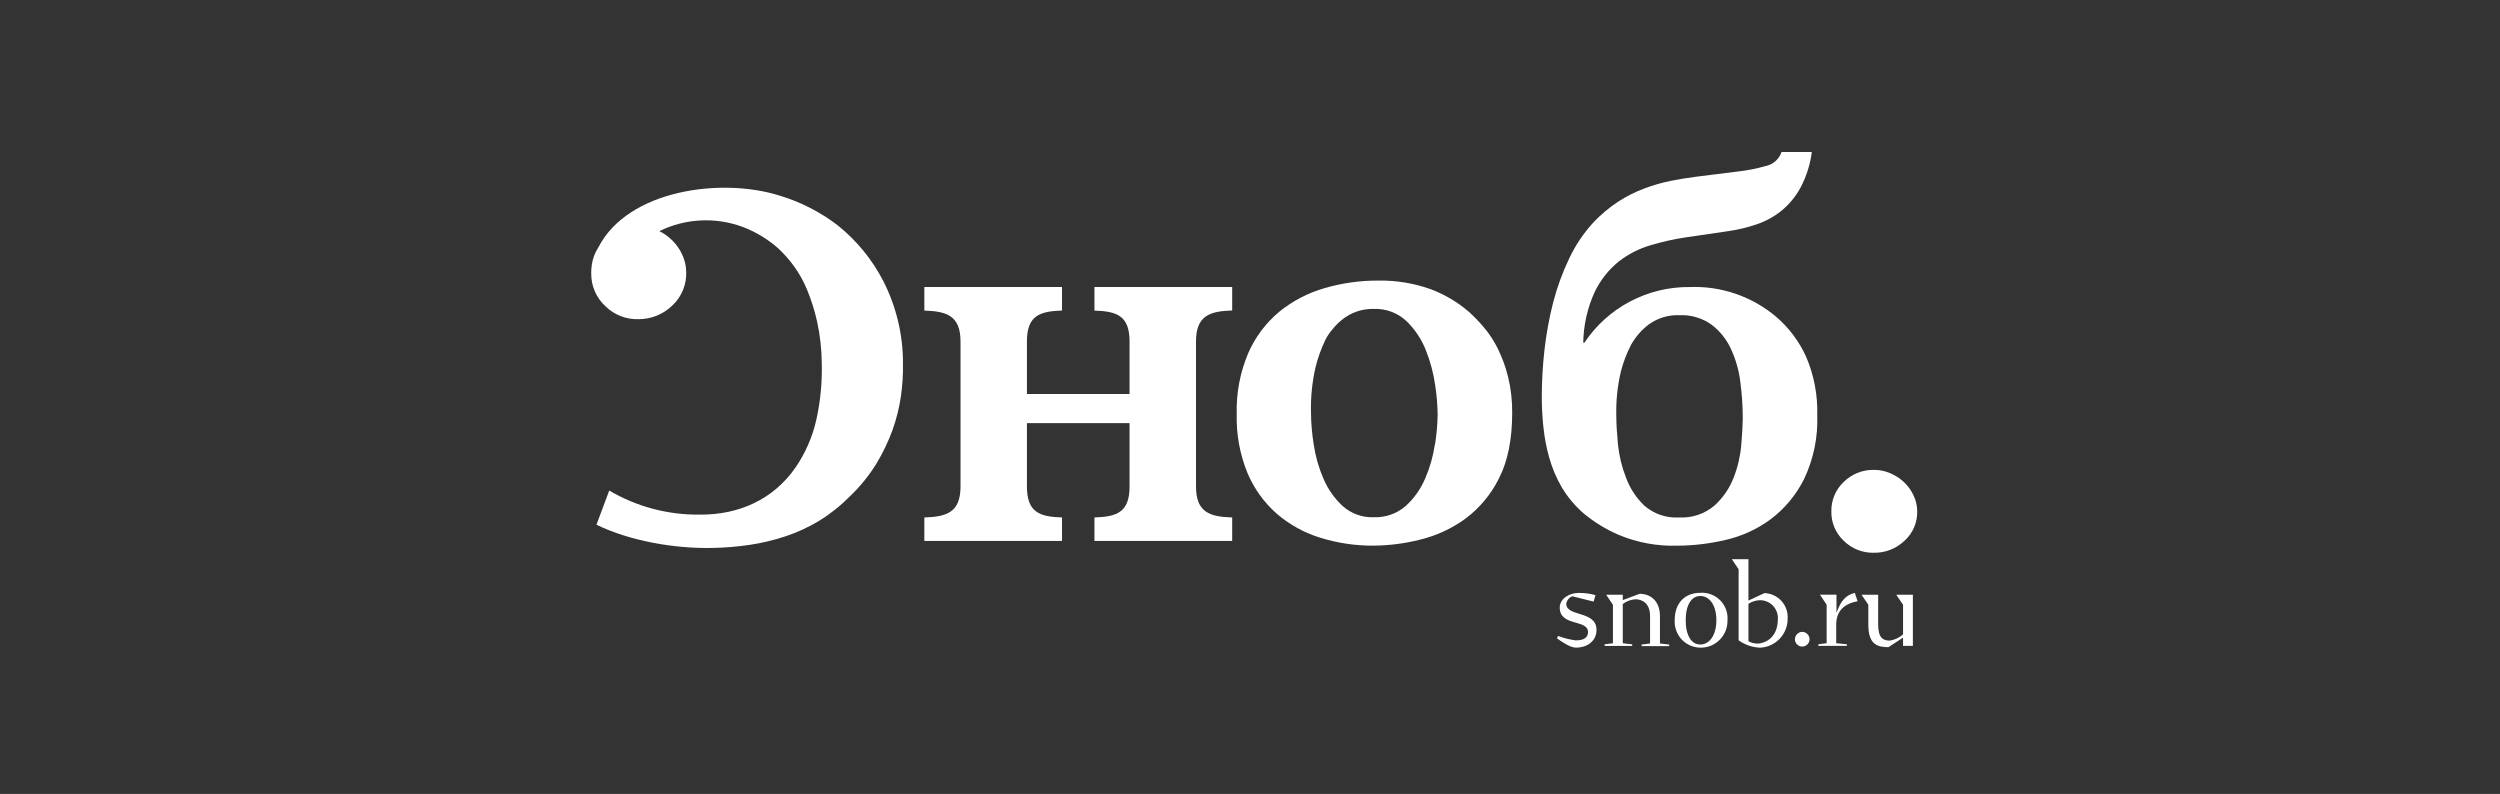
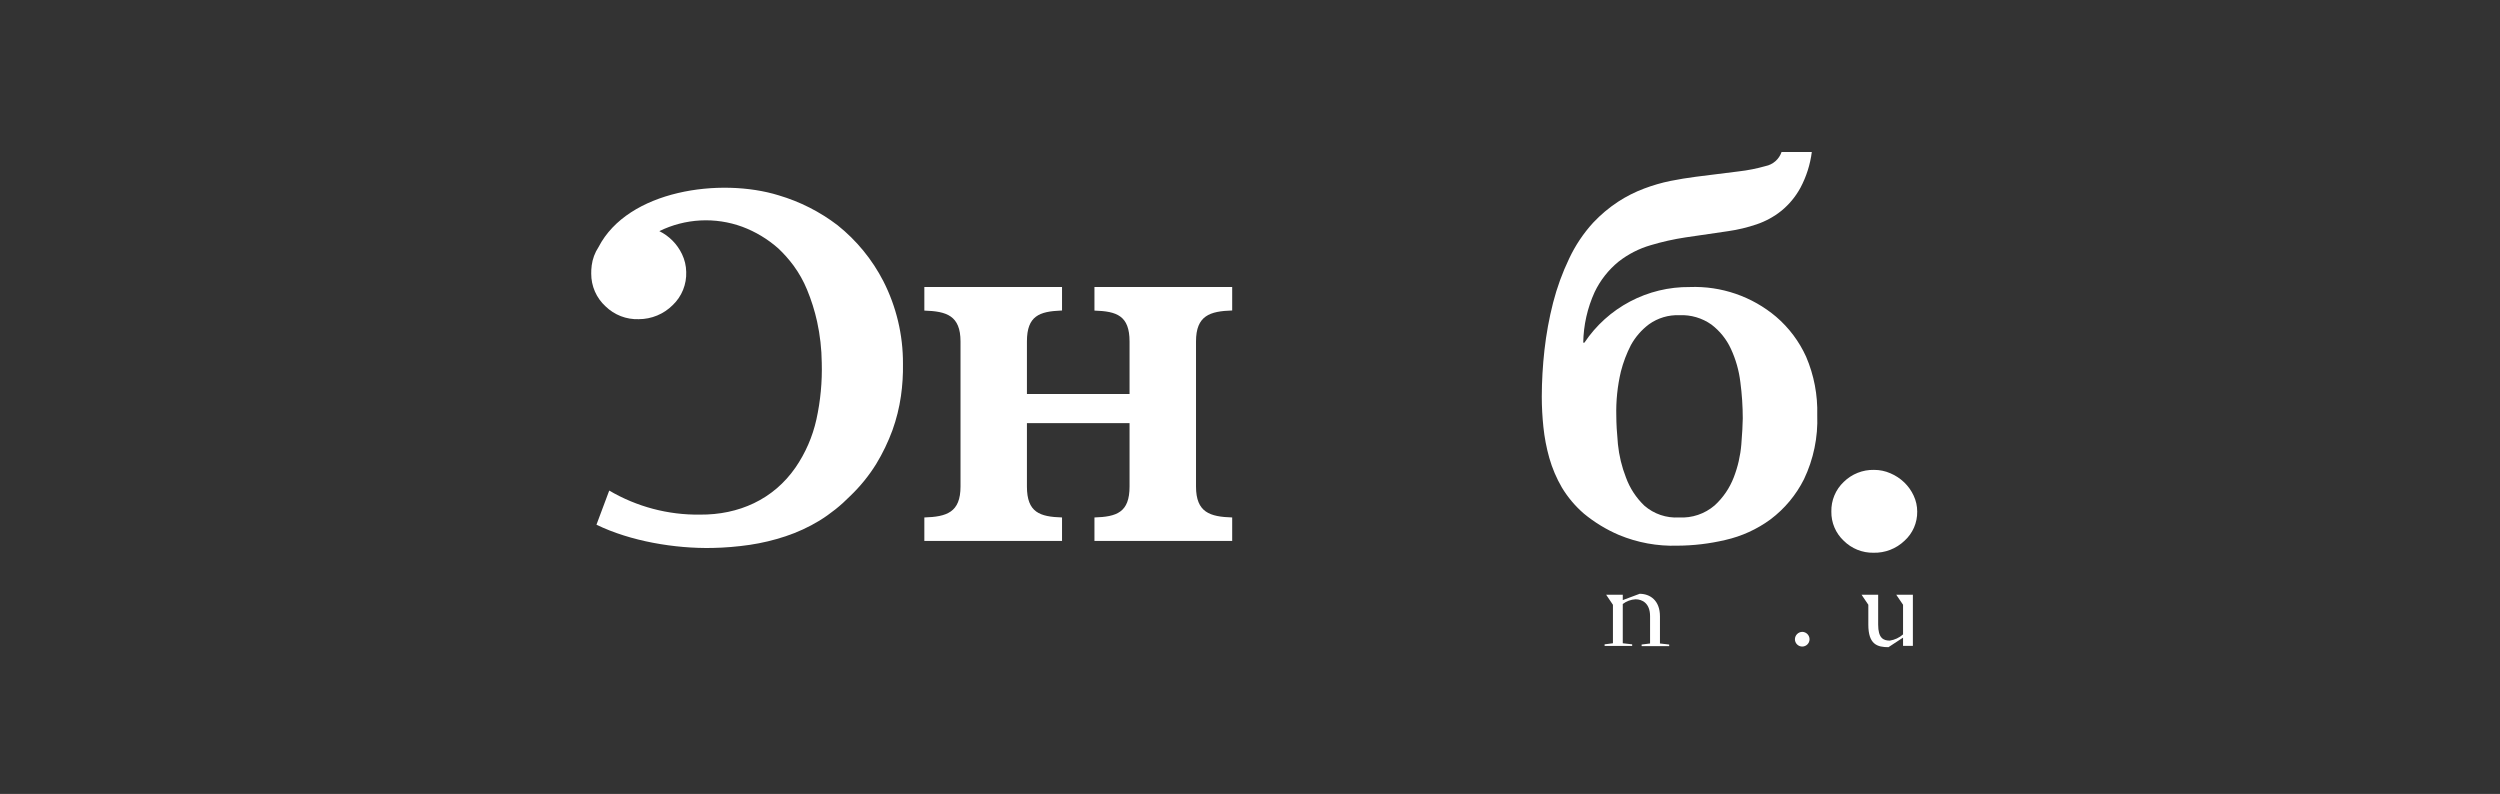
<svg xmlns="http://www.w3.org/2000/svg" width="296" height="94" viewBox="0 0 296 94" fill="none">
  <rect x="0" y="0" width="296" height="94" fill="#333333" stroke="none" />
  <path d="M99.156 26.657C97.071 25.067 94.713 23.87 92.198 23.128C85.322 20.996 74.359 22.495 70.868 29.251C70.43 29.915 70.151 30.67 70.052 31.459C70.054 31.471 70.054 31.484 70.052 31.497C70.012 31.794 69.995 32.094 70.001 32.395C69.996 33.124 70.145 33.846 70.437 34.514C70.729 35.182 71.158 35.781 71.696 36.272C72.215 36.778 72.83 37.173 73.505 37.434C74.18 37.695 74.901 37.816 75.625 37.791C76.376 37.791 77.12 37.642 77.814 37.353C78.508 37.065 79.137 36.641 79.667 36.108C80.192 35.604 80.604 34.994 80.876 34.319C81.149 33.645 81.275 32.92 81.248 32.192C81.236 31.462 81.065 30.744 80.748 30.086C80.184 28.905 79.24 27.947 78.066 27.366C79.583 26.621 81.235 26.192 82.922 26.102C84.609 26.013 86.297 26.267 87.884 26.847C89.453 27.434 90.9 28.305 92.154 29.415C92.814 30.038 93.417 30.717 93.956 31.446C94.6 32.325 95.136 33.279 95.55 34.286C96.059 35.514 96.46 36.784 96.746 38.082C97.094 39.68 97.279 41.31 97.296 42.946C97.36 45.201 97.147 47.455 96.664 49.657C96.212 51.696 95.372 53.629 94.19 55.351C91.565 59.146 87.454 60.968 82.886 60.93C79.109 60.984 75.389 59.999 72.133 58.083L70.621 62.125C74.644 64.086 79.92 64.966 84.348 64.877C85.83 64.848 87.309 64.725 88.776 64.51C90.213 64.296 91.629 63.957 93.007 63.498C94.403 63.035 95.741 62.418 96.999 61.657C98.329 60.836 99.554 59.856 100.649 58.741C101.834 57.611 102.871 56.336 103.736 54.946C104.51 53.671 105.159 52.324 105.672 50.923C106.139 49.619 106.474 48.271 106.671 46.9C106.853 45.63 106.933 44.348 106.911 43.066C106.927 39.67 106.131 36.319 104.59 33.293C103.268 30.722 101.416 28.46 99.156 26.657Z" fill="white" />
  <path d="M129.583 36.774C132.215 36.856 133.739 37.362 133.739 40.437V46.648H121.588V40.424C121.588 37.388 123.074 36.875 125.649 36.768H125.744V33.984H109.442V36.774C112.074 36.856 113.725 37.362 113.725 40.437V57.604C113.725 60.679 112.074 61.185 109.442 61.267V64.044H125.744V61.267C123.112 61.185 121.588 60.679 121.588 57.604V54.132V50.096H133.739V57.604C133.739 60.679 132.215 61.185 129.583 61.267V64.044H145.891V61.267C143.259 61.185 141.608 60.679 141.608 57.604V53.031V43.435V40.424C141.608 37.356 143.259 36.844 145.891 36.761V33.984H129.583V36.774Z" fill="white" />
-   <path d="M177.335 41.268C176.889 40.358 176.33 39.507 175.671 38.737C175.126 38.092 174.539 37.483 173.912 36.916C172.574 35.765 171.043 34.859 169.39 34.24C167.399 33.529 165.297 33.184 163.184 33.222C161.031 33.211 158.887 33.514 156.82 34.12C154.872 34.677 153.057 35.622 151.482 36.897C149.896 38.216 148.638 39.886 147.806 41.774C146.829 44.063 146.359 46.535 146.427 49.023C146.363 51.405 146.793 53.775 147.693 55.981C148.47 57.839 149.66 59.496 151.172 60.827C152.674 62.119 154.427 63.086 156.321 63.667C158.356 64.301 160.477 64.617 162.608 64.603C164.473 64.59 166.329 64.352 168.137 63.895C170.062 63.427 171.878 62.589 173.482 61.428C175.173 60.172 176.541 58.533 177.474 56.645C178.515 54.626 179.038 52.053 179.043 48.928C179.062 47.484 178.9 46.043 178.562 44.639C178.276 43.474 177.864 42.344 177.335 41.268ZM169.883 52.654C169.679 54.038 169.291 55.389 168.732 56.671C168.209 57.904 167.426 59.009 166.435 59.91C165.387 60.822 164.029 61.298 162.64 61.238C161.289 61.291 159.97 60.814 158.965 59.91C157.99 59.001 157.216 57.897 156.694 56.671C156.136 55.379 155.748 54.02 155.543 52.629C155.341 51.373 155.234 50.105 155.22 48.833C155.176 47.027 155.359 45.223 155.764 43.463C156.045 42.335 156.441 41.239 156.947 40.192C157.16 39.78 157.422 39.393 157.725 39.041C158.064 38.61 158.45 38.217 158.876 37.871C159.944 36.996 161.292 36.536 162.672 36.574C163.382 36.55 164.089 36.667 164.754 36.917C165.418 37.168 166.026 37.548 166.543 38.035C167.553 39.02 168.338 40.211 168.846 41.527C169.368 42.846 169.731 44.222 169.927 45.626C170.1 46.751 170.197 47.886 170.218 49.023C170.203 50.248 170.095 51.47 169.896 52.679L169.883 52.654Z" fill="white" />
  <path d="M210.298 37.508C207.447 35.099 203.799 33.842 200.069 33.985C197.606 33.959 195.176 34.548 192.998 35.698C190.82 36.847 188.963 38.522 187.595 40.57H187.456C187.488 38.504 187.947 36.467 188.803 34.586C189.471 33.187 190.441 31.953 191.643 30.974C192.773 30.091 194.061 29.432 195.439 29.032C196.79 28.627 198.168 28.319 199.563 28.108L204.623 27.368C205.763 27.204 206.886 26.935 207.976 26.565C209.043 26.206 210.038 25.662 210.917 24.958C211.84 24.202 212.607 23.274 213.176 22.226C213.875 20.91 214.329 19.478 214.517 18H210.936C210.793 18.419 210.543 18.793 210.21 19.085C209.877 19.377 209.473 19.577 209.039 19.664C207.993 19.961 206.925 20.173 205.844 20.296L200.784 20.929C199.803 21.055 198.804 21.22 197.779 21.422C196.724 21.639 195.687 21.939 194.679 22.32C193.59 22.728 192.548 23.254 191.574 23.889C190.5 24.596 189.513 25.426 188.632 26.363C187.474 27.63 186.514 29.065 185.786 30.62C184.985 32.291 184.35 34.037 183.888 35.832C183.418 37.679 183.075 39.556 182.863 41.449C182.658 43.283 182.552 45.126 182.547 46.971C182.549 48.167 182.612 49.362 182.737 50.552C182.865 51.795 183.1 53.024 183.439 54.227C183.787 55.448 184.287 56.621 184.925 57.719C185.625 58.881 186.505 59.925 187.531 60.812C188.789 61.849 190.188 62.702 191.687 63.342C193.874 64.25 196.229 64.682 198.595 64.608C200.512 64.6 202.423 64.373 204.288 63.931C206.216 63.494 208.033 62.665 209.627 61.495C211.298 60.237 212.656 58.609 213.593 56.738C214.723 54.372 215.261 51.767 215.162 49.148C215.228 46.777 214.779 44.42 213.846 42.24C213.023 40.423 211.812 38.808 210.298 37.508ZM206.173 52.627C206.063 53.957 205.762 55.265 205.281 56.511C204.794 57.783 204.017 58.925 203.01 59.844C201.84 60.846 200.329 61.355 198.791 61.267C197.298 61.356 195.829 60.856 194.698 59.876C193.724 58.947 192.977 57.806 192.516 56.542C192.02 55.274 191.699 53.944 191.561 52.589C191.434 51.229 191.371 50.122 191.371 49.255C191.323 47.48 191.506 45.707 191.915 43.98C192.192 42.899 192.588 41.853 193.098 40.861C193.63 39.896 194.361 39.055 195.242 38.394C196.29 37.647 197.556 37.268 198.842 37.319C200.196 37.257 201.531 37.649 202.637 38.432C203.629 39.186 204.419 40.172 204.94 41.304C205.519 42.552 205.897 43.884 206.059 45.251C206.247 46.673 206.342 48.105 206.344 49.54C206.331 50.28 206.281 51.324 206.173 52.627Z" fill="white" />
  <path d="M226.58 58.689C226.308 58.099 225.928 57.565 225.461 57.114C224.986 56.66 224.433 56.295 223.829 56.039C223.215 55.768 222.551 55.63 221.88 55.634C221.219 55.62 220.561 55.739 219.946 55.984C219.331 56.228 218.772 56.593 218.3 57.057C217.822 57.508 217.445 58.054 217.192 58.66C216.939 59.266 216.817 59.918 216.832 60.574C216.822 61.221 216.947 61.862 217.2 62.457C217.453 63.052 217.828 63.587 218.3 64.028C218.762 64.487 219.311 64.849 219.915 65.093C220.519 65.336 221.166 65.456 221.817 65.445C222.493 65.462 223.165 65.346 223.796 65.103C224.427 64.86 225.003 64.494 225.492 64.028C225.974 63.593 226.358 63.059 226.618 62.464C226.877 61.868 227.007 61.224 226.998 60.574C226.999 59.923 226.856 59.279 226.58 58.689Z" fill="white" />
-   <path d="M186.615 76.682C185.919 76.682 185.021 76.049 184.351 75.587L184.464 75.296C185.144 75.552 185.851 75.728 186.571 75.821C187.558 75.821 188.019 75.474 188.019 74.835C188.019 73.297 184.673 74.202 184.673 71.937C184.673 70.881 185.812 70.204 186.881 70.204C187.565 70.192 188.246 70.28 188.905 70.463L188.684 71.229L186.153 70.596C185.97 70.67 185.809 70.79 185.685 70.944C185.561 71.098 185.478 71.281 185.445 71.476C185.445 73.082 189.025 72.247 189.025 74.582C189.032 75.992 187.792 76.682 186.615 76.682Z" fill="white" />
  <path d="M194.135 70.305C195.343 70.305 196.539 71.064 196.539 72.98V76.188L197.633 76.314V76.504H194.369V76.314L195.368 76.188V72.955C195.368 71.431 194.451 70.956 193.648 70.956C193.1 70.986 192.573 71.18 192.136 71.513V76.162L193.249 76.289V76.478H189.985V76.289L190.972 76.162V71.608L190.169 70.418H192.136V71.051L194.135 70.305Z" fill="white" />
-   <path d="M201.321 76.683C200.906 76.678 200.496 76.59 200.116 76.422C199.736 76.255 199.393 76.012 199.11 75.709C198.826 75.406 198.607 75.048 198.465 74.658C198.323 74.267 198.262 73.852 198.285 73.438C198.285 71.274 199.601 70.186 201.321 70.186C201.756 70.157 202.192 70.223 202.6 70.378C203.007 70.534 203.376 70.775 203.681 71.086C203.986 71.397 204.221 71.771 204.368 72.181C204.515 72.591 204.572 73.029 204.535 73.463C204.542 73.888 204.465 74.309 204.306 74.703C204.147 75.097 203.911 75.454 203.611 75.755C203.311 76.055 202.954 76.292 202.561 76.452C202.167 76.611 201.746 76.69 201.321 76.683ZM201.321 70.566C200.284 70.566 199.588 71.591 199.588 73.438C199.588 75.285 200.284 76.31 201.321 76.31C202.359 76.31 203.219 75.266 203.219 73.438C203.219 71.61 202.365 70.566 201.321 70.566Z" fill="white" />
-   <path d="M205.851 75.813V67.4L205.054 66.211H207.015V71.107L208.912 70.221C209.294 70.235 209.669 70.325 210.015 70.486C210.361 70.647 210.671 70.876 210.927 71.159C211.183 71.442 211.38 71.774 211.505 72.134C211.631 72.495 211.682 72.877 211.658 73.258C211.66 74.142 211.32 74.993 210.71 75.632C210.099 76.271 209.264 76.649 208.381 76.686C207.471 76.648 206.591 76.344 205.851 75.813ZM210.5 73.283C210.515 72.997 210.471 72.71 210.371 72.441C210.272 72.173 210.118 71.927 209.921 71.719C209.723 71.511 209.485 71.346 209.221 71.233C208.958 71.12 208.674 71.062 208.387 71.063C207.899 71.076 207.423 71.225 207.015 71.493V75.921C207.359 76.112 207.747 76.208 208.141 76.199C208.843 76.161 210.5 75.662 210.5 73.258V73.283Z" fill="white" />
  <path d="M213.391 74.812C213.619 74.817 213.837 74.911 213.998 75.074C214.158 75.237 214.249 75.457 214.251 75.685C214.251 75.915 214.16 76.136 213.997 76.298C213.834 76.461 213.614 76.552 213.384 76.552C213.154 76.552 212.934 76.461 212.771 76.298C212.609 76.136 212.518 75.915 212.518 75.685C212.521 75.455 212.614 75.235 212.777 75.072C212.94 74.909 213.16 74.816 213.391 74.812Z" fill="white" />
-   <path d="M217.407 73.961V76.156L218.672 76.282V76.472H215.288V76.282L216.275 76.156V71.601L215.484 70.412H217.439V72.575C217.951 71.101 218.577 70.437 219.615 70.203L219.937 71.184C218.381 71.481 217.407 72.31 217.407 73.961Z" fill="white" />
  <path d="M225.321 76.474V75.494L223.594 76.626C222.266 76.626 221.21 76.297 221.21 73.963V71.603L220.406 70.414H222.374V73.95C222.374 75.544 222.974 75.848 223.753 75.848C224.335 75.758 224.879 75.504 225.321 75.114V71.603L224.512 70.414H226.485V76.474H225.321Z" fill="white" />
</svg>